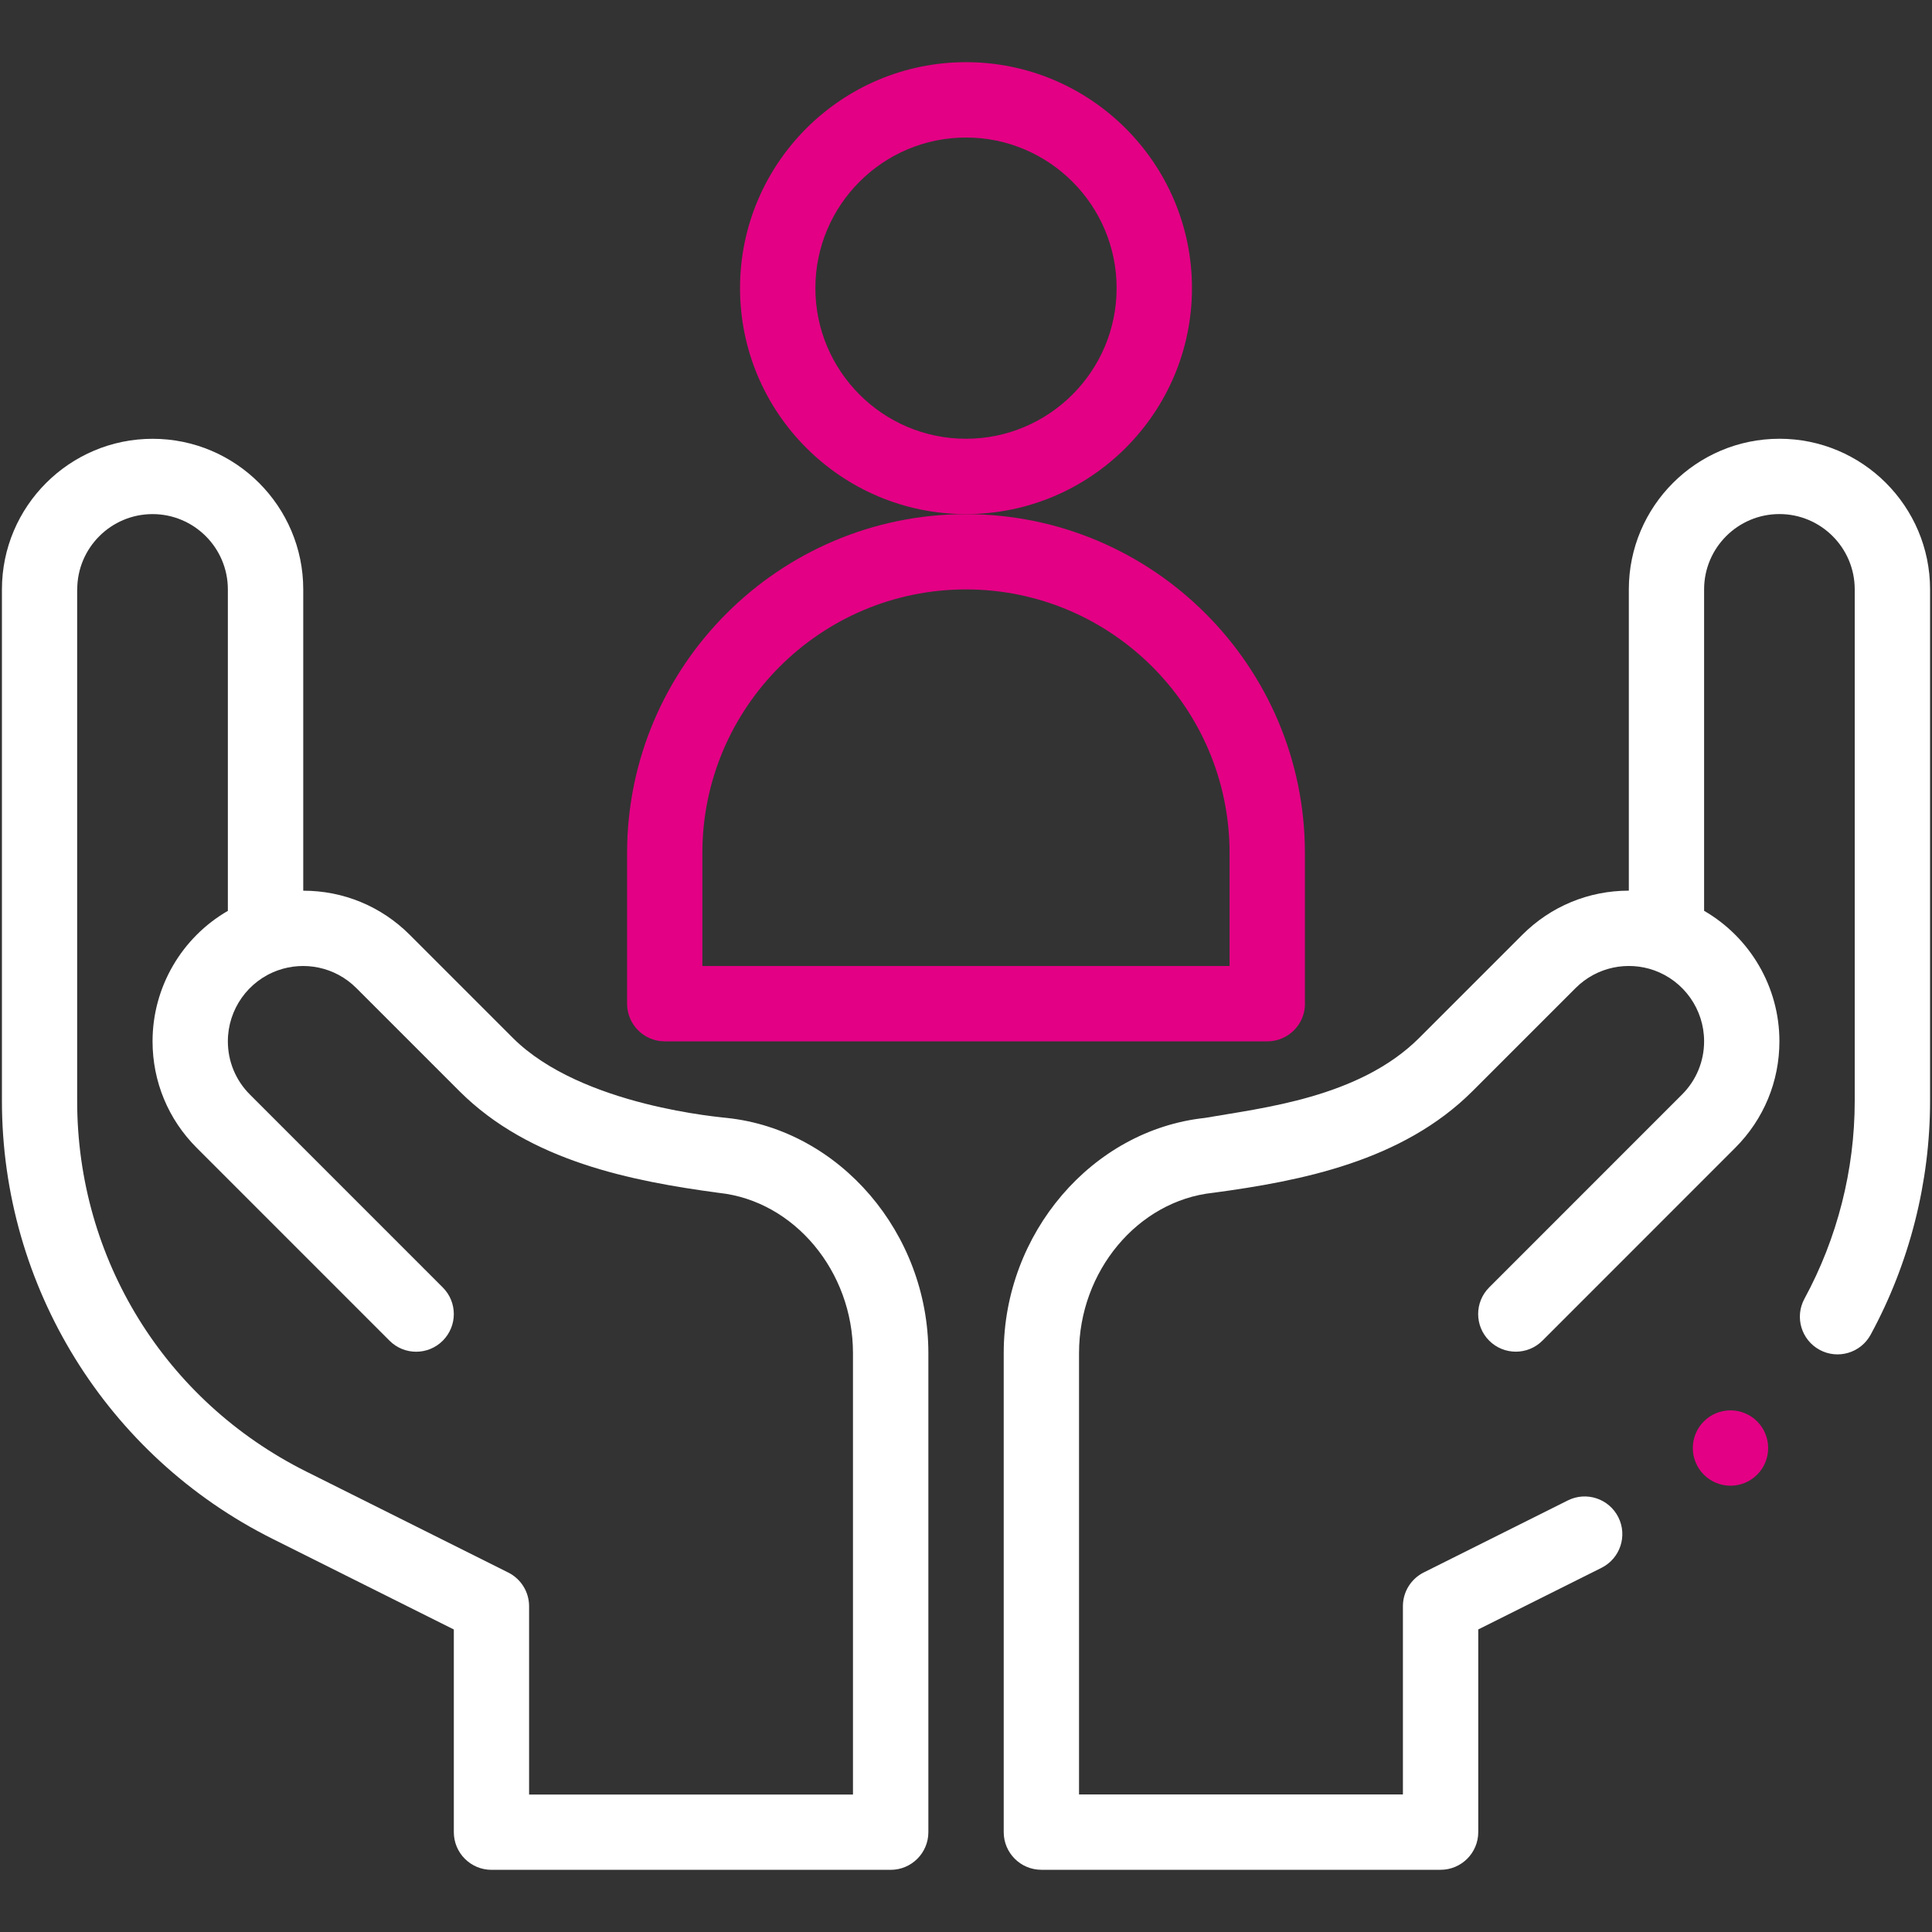
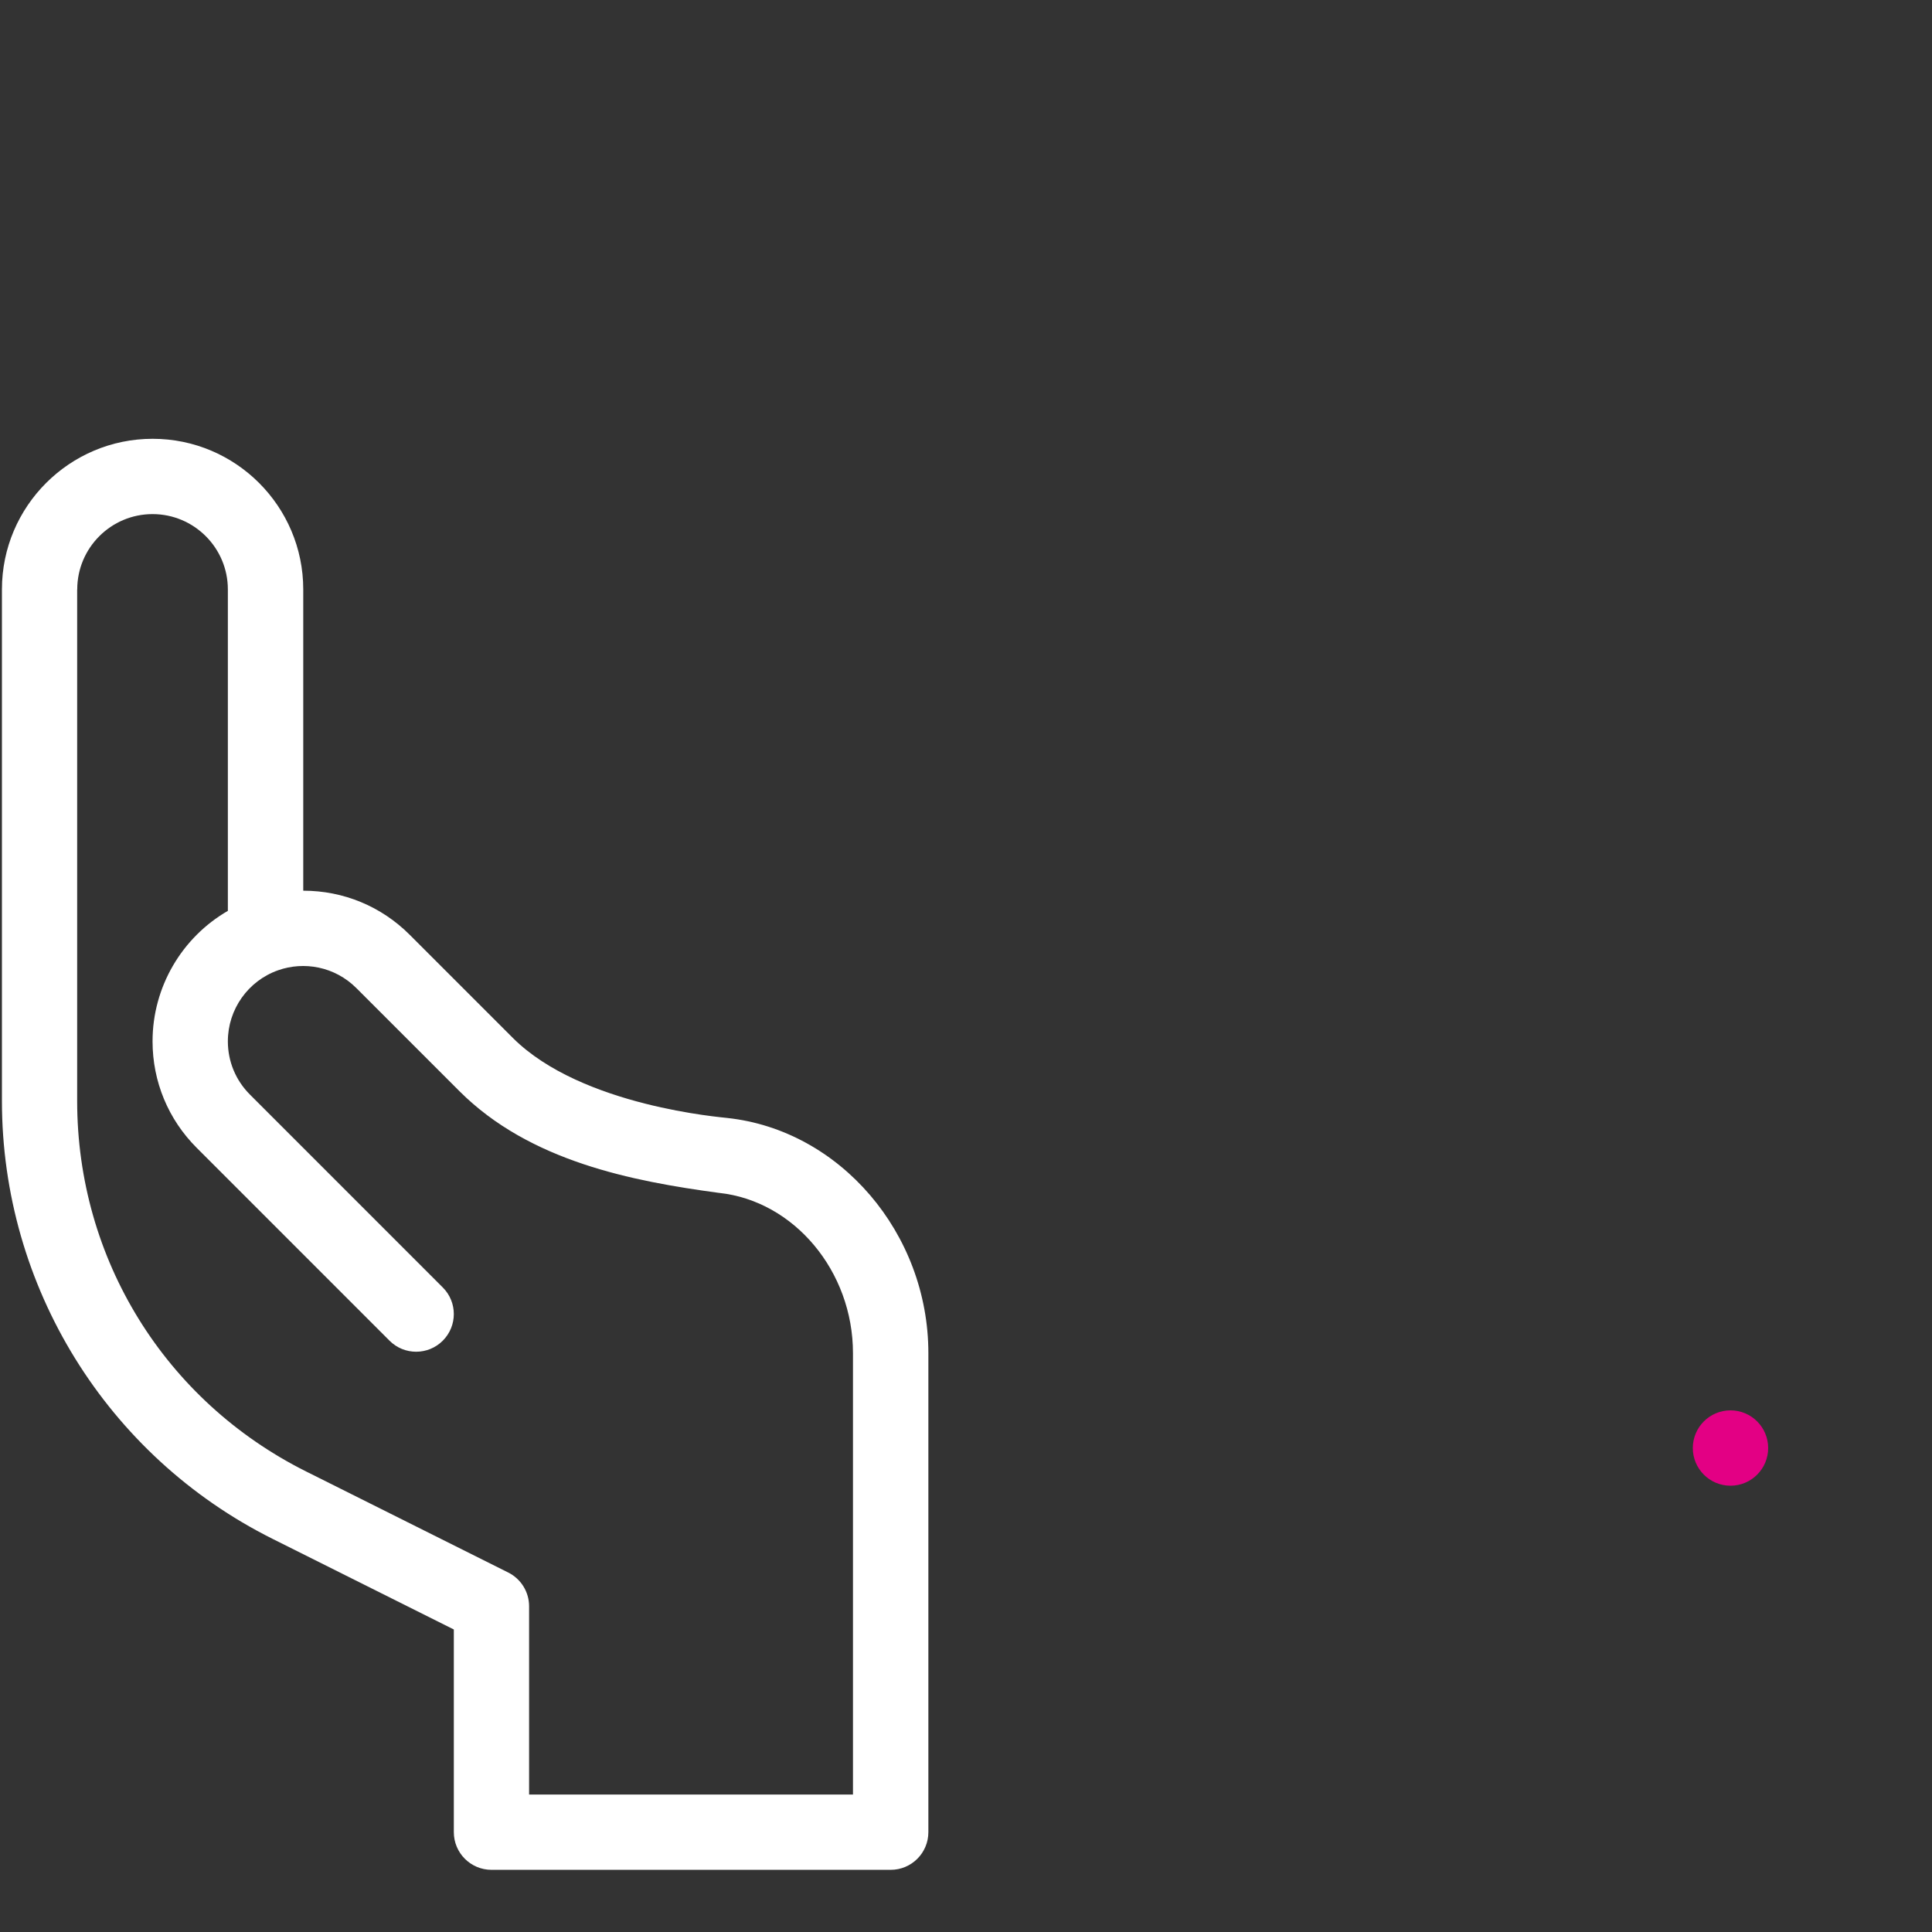
<svg xmlns="http://www.w3.org/2000/svg" id="Layer_1" data-name="Layer 1" viewBox="0 0 500 500">
  <rect x="0" y="0" width="500" height="500" fill="#333333" stroke="none" />
  <defs>
    <style>
      .cls-1 {
        fill: #fff;
      }

      .cls-2 {
        fill: #e30084;
      }
    </style>
  </defs>
-   <path class="cls-2" d="M308.48,74.57c0-32.24-26.23-58.48-58.48-58.48s-58.48,26.23-58.48,58.48,26.23,58.48,58.48,58.48,58.48-26.23,58.48-58.48ZM250,113.55c-21.5,0-38.98-17.49-38.98-38.98s17.49-38.98,38.98-38.98,38.98,17.49,38.98,38.98-17.49,38.98-38.98,38.98Z" />
-   <path class="cls-2" d="M337.71,259.75v-38.98c0-48.37-39.35-87.71-87.71-87.71s-87.71,39.35-87.71,87.71v38.98c0,5.38,4.36,9.75,9.75,9.75h155.94c5.38,0,9.75-4.36,9.75-9.75ZM318.22,250h-136.45v-29.24c0-37.62,30.6-68.22,68.22-68.22s68.22,30.6,68.22,68.22v29.24Z" />
  <path class="cls-1" d="M70.53,398.25l46.92,23.46v52.45c0,5.38,4.36,9.75,9.75,9.75h103.31c5.38,0,9.75-4.36,9.75-9.75v-123.99c0-30.98-22.86-57.7-52.04-60.84-.77-.15-37.67-2.9-55.5-20.72l-26.68-26.68c-7.36-7.37-17.15-11.42-27.56-11.42v-77.97c0-21.5-17.49-38.98-38.98-38.98S.5,131.04.5,152.54v132.39c0,47.96,27.09,91.85,70.03,113.32h0ZM19.99,152.54c0-10.75,8.74-19.49,19.49-19.49s19.49,8.74,19.49,19.49v83.19c-11.89,6.87-19.49,19.69-19.49,33.76,0,10.41,4.06,20.2,11.42,27.56l49.91,49.92c3.8,3.81,9.98,3.81,13.78,0,3.81-3.81,3.81-9.98,0-13.78l-49.91-49.92c-3.68-3.68-5.71-8.58-5.71-13.78,0-8.25,5.22-15.64,12.99-18.38,0,0,0,0,0,0h0c6.71-2.38,14.68-.98,20.27,4.61l26.69,26.69c18.18,18.16,44.67,23.27,67.09,26.3.04,0,.07,0,.11.01,19.42,2.09,34.63,20.3,34.63,41.46v114.24h-83.82v-48.73c0-3.69-2.09-7.07-5.39-8.72l-52.31-26.15c-36.55-18.28-59.26-55.02-59.26-95.89v-132.39Z" />
  <circle class="cls-2" cx="447.85" cy="374.75" r="9.75" />
-   <path class="cls-1" d="M460.52,113.55c-21.5,0-38.98,17.49-38.98,38.98v77.97c-10.41,0-20.2,4.06-27.56,11.42l-26.68,26.68c-15.55,15.54-40.79,18.14-55.5,20.72-29.18,3.14-52.04,29.86-52.04,60.84v123.99c0,5.38,4.36,9.75,9.75,9.75h103.31c5.38,0,9.75-4.36,9.75-9.75v-52.45l31.9-15.95c4.81-2.41,6.77-8.26,4.36-13.08-2.41-4.81-8.26-6.77-13.08-4.36l-37.29,18.64c-3.3,1.65-5.39,5.03-5.39,8.72v48.73h-83.82v-114.24c0-21.16,15.21-39.37,34.63-41.46.04,0,.07,0,.11-.01,22.77-3.07,48.93-8.16,67.09-26.3l26.68-26.68c5.58-5.58,13.56-6.98,20.27-4.61h0s0,0,0,0c7.77,2.75,12.99,10.13,12.99,18.38,0,5.2-2.03,10.1-5.71,13.78l-49.91,49.92c-3.81,3.81-3.8,9.98,0,13.78,3.8,3.8,9.98,3.81,13.78,0l49.91-49.92c7.36-7.37,11.42-17.15,11.42-27.56,0-14.07-7.61-26.89-19.49-33.76v-83.19c0-10.75,8.74-19.49,19.49-19.49s19.49,8.74,19.49,19.49v132.39c0,17.83-4.5,35.53-13.01,51.19-2.57,4.73-.82,10.65,3.91,13.22,4.73,2.57,10.65.82,13.22-3.91,10.06-18.51,15.38-39.43,15.38-60.5v-132.39c0-21.5-17.49-38.98-38.98-38.98Z" />
</svg>